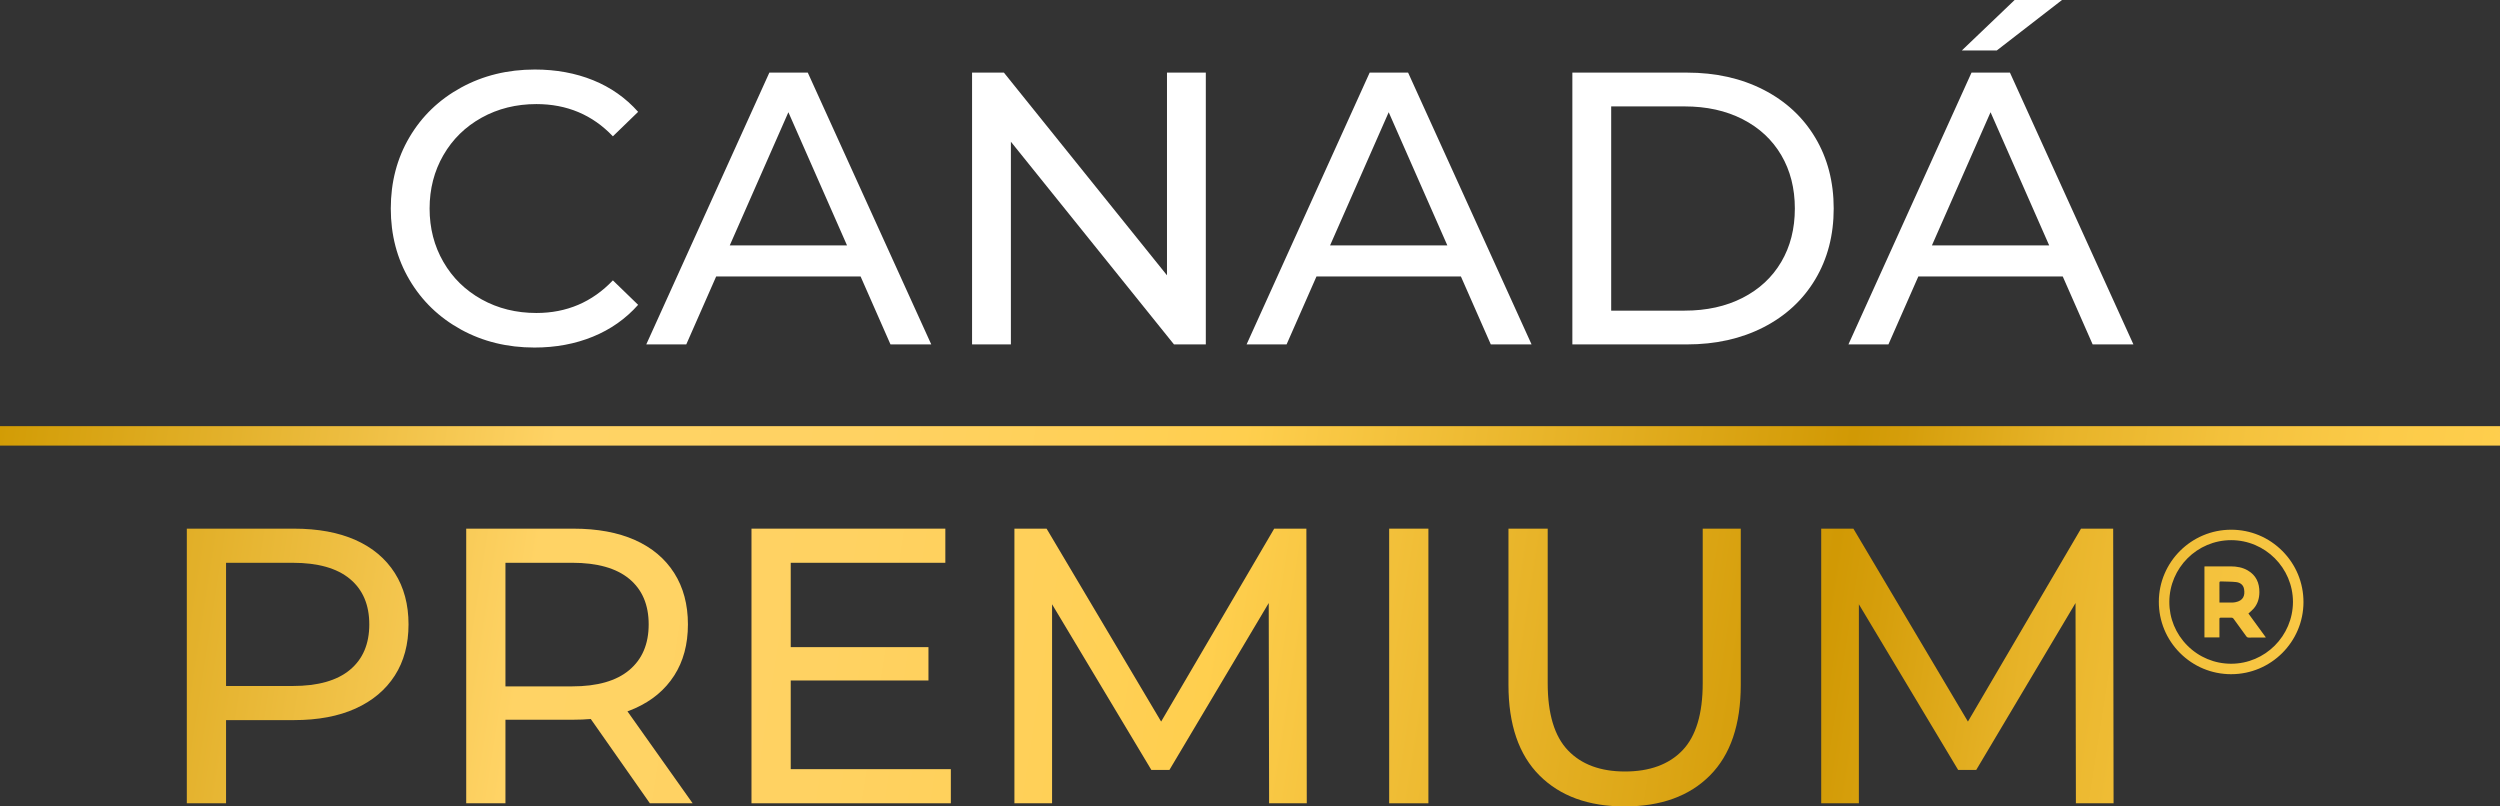
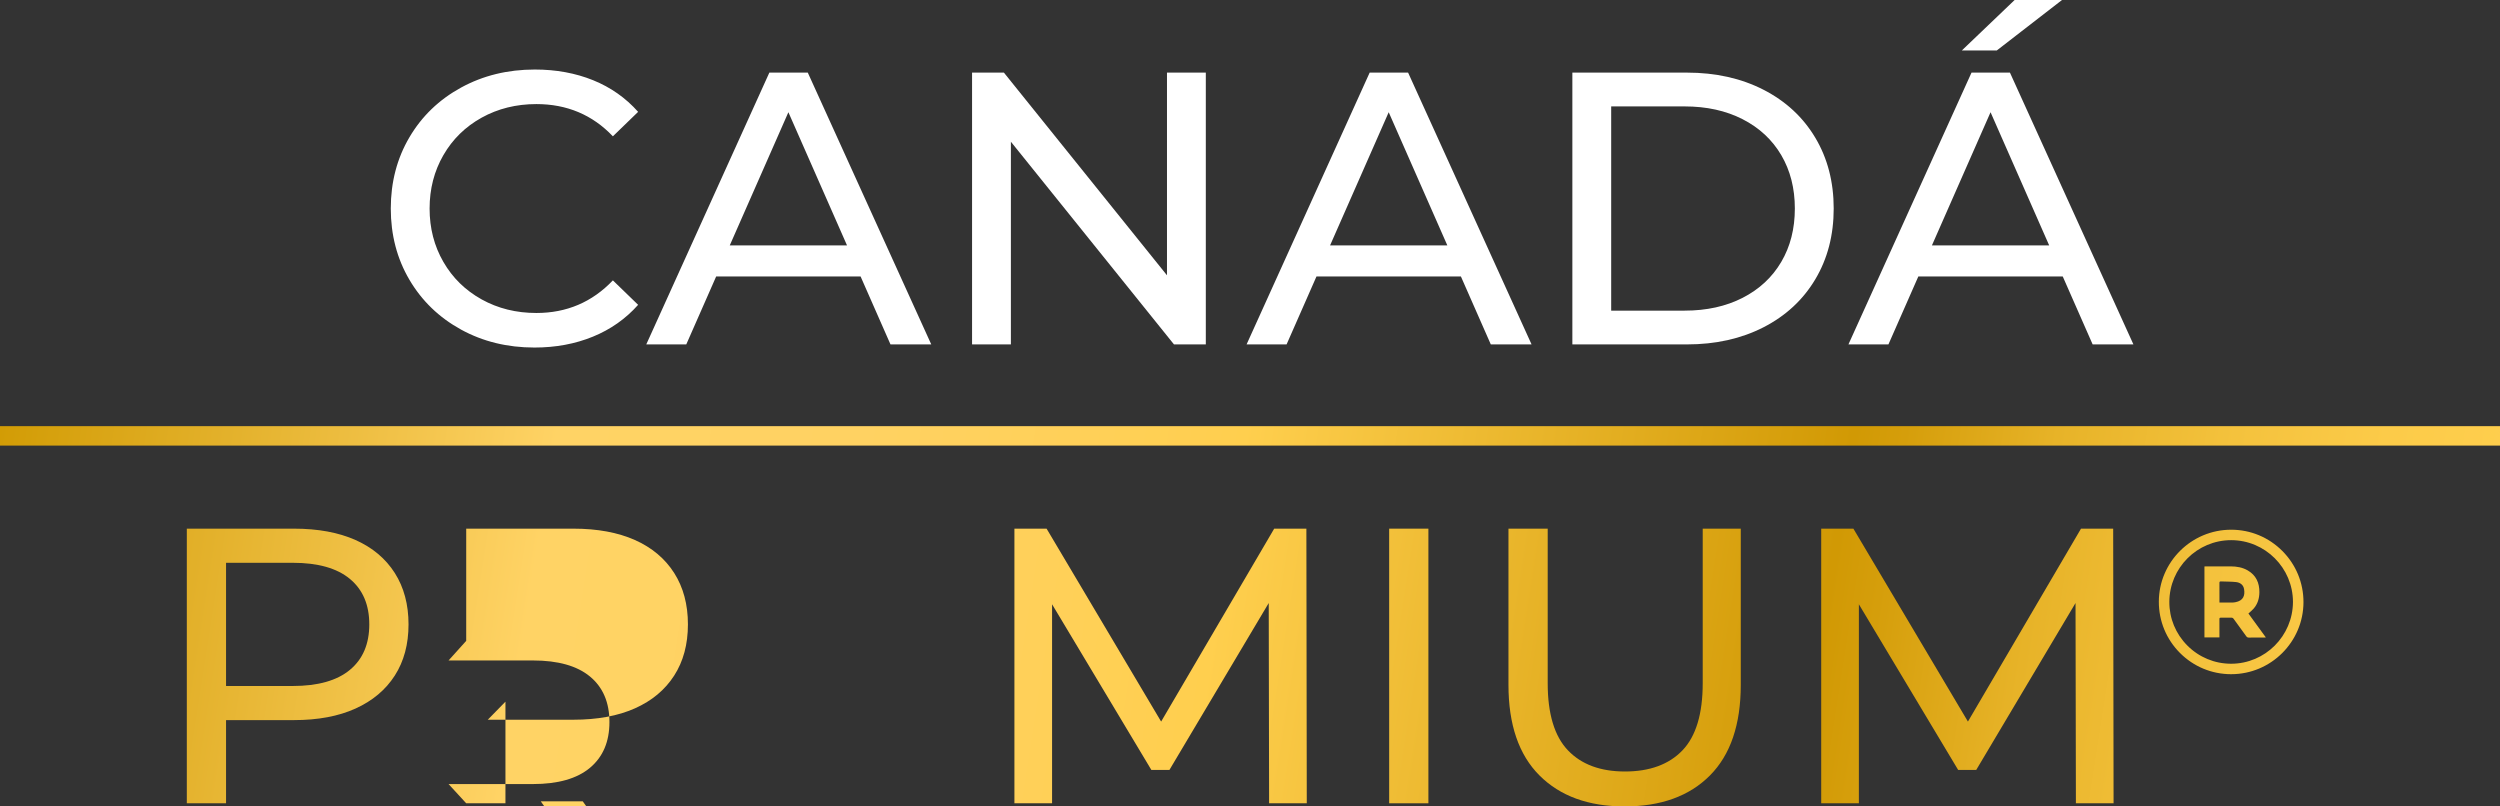
<svg xmlns="http://www.w3.org/2000/svg" xmlns:xlink="http://www.w3.org/1999/xlink" id="Capa_2" viewBox="0 0 2000 645.14">
  <rect x="0" y="0" width="2000" height="645.14" fill="#333333" stroke="none" />
  <defs>
    <linearGradient id="Degradado_sin_nombre_127" x1="-25.83" y1="497.82" x2="1960.48" y2="807.3" gradientUnits="userSpaceOnUse">
      <stop offset="0" stop-color="#d29c05" />
      <stop offset=".09" stop-color="#e3b12b" />
      <stop offset=".22" stop-color="#ffd365" />
      <stop offset=".34" stop-color="#ffd262" />
      <stop offset=".43" stop-color="#ffd058" />
      <stop offset=".49" stop-color="#ffcf4e" />
      <stop offset=".73" stop-color="#d19904" />
      <stop offset=".75" stop-color="#d59e0b" />
      <stop offset=".81" stop-color="#e7b328" />
      <stop offset=".88" stop-color="#f4c23d" />
      <stop offset=".94" stop-color="#fccb49" />
      <stop offset="1" stop-color="#ffcf4e" />
    </linearGradient>
    <linearGradient id="Degradado_sin_nombre_127-2" x1="-20.53" y1="463.82" x2="1965.77" y2="773.3" xlink:href="#Degradado_sin_nombre_127" />
    <linearGradient id="Degradado_sin_nombre_127-3" x1="-14.45" y1="424.77" x2="1971.86" y2="734.25" xlink:href="#Degradado_sin_nombre_127" />
    <linearGradient id="Degradado_sin_nombre_127-4" x1="-8.53" y1="386.81" x2="1977.77" y2="696.29" xlink:href="#Degradado_sin_nombre_127" />
    <linearGradient id="Degradado_sin_nombre_127-5" x1="-3.82" y1="356.58" x2="1982.48" y2="666.06" xlink:href="#Degradado_sin_nombre_127" />
    <linearGradient id="Degradado_sin_nombre_127-6" x1="1.05" y1="325.28" x2="1987.36" y2="634.76" xlink:href="#Degradado_sin_nombre_127" />
    <linearGradient id="Degradado_sin_nombre_127-7" x1="6.76" y1="288.63" x2="1993.07" y2="598.11" xlink:href="#Degradado_sin_nombre_127" />
    <linearGradient id="Degradado_sin_nombre_127-8" x1="19.56" y1="206.51" x2="2005.87" y2="515.99" xlink:href="#Degradado_sin_nombre_127" />
    <linearGradient id="Degradado_sin_nombre_127-9" x1="19.34" y1="207.91" x2="2005.65" y2="517.39" xlink:href="#Degradado_sin_nombre_127" />
    <linearGradient id="Degradado_sin_nombre_127-10" x1="22.52" y1="196.4" x2="2007.8" y2="505.72" xlink:href="#Degradado_sin_nombre_127" />
  </defs>
  <g id="Capa_1-2">
    <g id="logo-v-01">
      <g>
        <g>
          <path d="M149.45,642.63v-219.71h85.7c19.25,0,35.68,3.04,49.29,9.1,13.6,6.07,24.06,14.86,31.39,26.37,7.32,11.51,10.99,25.22,10.99,41.12s-3.67,29.56-10.99,40.96c-7.33,11.41-17.79,20.19-31.39,26.36-13.61,6.17-30.03,9.26-49.29,9.26h-68.44l14.13-14.75v81.29h-31.39Zm31.39-78.15l-14.13-15.69h67.5c20.09,0,35.32-4.29,45.68-12.87,10.36-8.58,15.54-20.72,15.54-36.41s-5.18-27.83-15.54-36.41c-10.36-8.58-25.59-12.87-45.68-12.87h-67.5l14.13-15.69v129.94Z" fill="url(#Degradado_sin_nombre_127)" />
-           <path d="M372.97,642.63v-219.71h85.7c19.25,0,35.68,3.04,49.29,9.1,13.6,6.07,24.06,14.86,31.39,26.37,7.32,11.51,10.99,25.22,10.99,41.12s-3.66,29.56-10.99,40.96c-7.33,11.41-17.79,20.14-31.39,26.21-13.61,6.07-30.04,9.1-49.29,9.1h-68.44l14.13-14.44v81.29h-31.39Zm31.39-78.15l-14.13-15.38h67.49c20.09,0,35.32-4.34,45.68-13.03,10.36-8.68,15.54-20.87,15.54-36.57s-5.18-27.83-15.54-36.41c-10.36-8.58-25.59-12.87-45.68-12.87h-67.49l14.13-15.69v129.94Zm115.53,78.15l-55.88-79.72h33.59l56.51,79.72h-34.22Z" fill="url(#Degradado_sin_nombre_127-2)" />
-           <path d="M632.58,615.32h128.09v27.31h-159.48v-219.71h155.08v27.31h-123.69v165.09Zm-2.83-97.61h113.02v26.68h-113.02v-26.68Z" fill="url(#Degradado_sin_nombre_127-3)" />
+           <path d="M372.97,642.63v-219.71h85.7c19.25,0,35.68,3.04,49.29,9.1,13.6,6.07,24.06,14.86,31.39,26.37,7.32,11.51,10.99,25.22,10.99,41.12s-3.66,29.56-10.99,40.96c-7.33,11.41-17.79,20.14-31.39,26.21-13.61,6.07-30.04,9.1-49.29,9.1h-68.44l14.13-14.44v81.29h-31.39Zl-14.13-15.38h67.49c20.09,0,35.32-4.34,45.68-13.03,10.36-8.68,15.54-20.87,15.54-36.57s-5.18-27.83-15.54-36.41c-10.36-8.58-25.59-12.87-45.68-12.87h-67.49l14.13-15.69v129.94Zm115.53,78.15l-55.88-79.72h33.59l56.51,79.72h-34.22Z" fill="url(#Degradado_sin_nombre_127-2)" />
          <path d="M811.53,642.63v-219.71h25.74l98.58,166.04h-13.81l97.32-166.04h25.74l.32,219.71h-30.14l-.32-172.31h7.22l-86.65,145.63h-14.44l-87.28-145.63h7.85v172.31h-30.14Z" fill="url(#Degradado_sin_nombre_127-4)" />
          <path d="M1111.33,642.63v-219.71h31.39v219.71h-31.39Z" fill="url(#Degradado_sin_nombre_127-5)" />
          <path d="M1299.69,645.14c-28.88,0-51.59-8.26-68.12-24.8-16.54-16.53-24.8-40.69-24.8-72.5v-124.92h31.39v123.66c0,24.48,5.39,42.37,16.17,53.67,10.78,11.3,26,16.95,45.68,16.95s35.21-5.65,45.99-16.95c10.78-11.3,16.17-29.19,16.17-53.67v-123.66h30.45v124.92c0,31.81-8.22,55.98-24.64,72.5-16.43,16.54-39.19,24.8-68.28,24.8Z" fill="url(#Degradado_sin_nombre_127-6)" />
          <path d="M1456.97,642.63v-219.71h25.74l98.58,166.04h-13.81l97.32-166.04h25.74l.32,219.71h-30.14l-.32-172.31h7.22l-86.65,145.63h-14.44l-87.28-145.63h7.85v172.31h-30.14Z" fill="url(#Degradado_sin_nombre_127-7)" />
        </g>
        <g>
          <path d="M1784.9,539.36c-15.48-.02-30.01-6.06-40.94-17.01-10.92-10.95-16.92-25.51-16.89-40.99,.06-31.75,26.03-57.59,57.89-57.59,15.53,.02,30.03,6.08,40.95,17.04,10.91,10.96,16.9,25.51,16.87,40.95-.07,31.76-26.01,57.59-57.82,57.59h-.06Zm0-107.23c-27.16,0-49.34,22.15-49.43,49.37-.05,13.16,5.07,25.56,14.4,34.93,9.36,9.39,21.8,14.56,35.03,14.56,27.18,0,49.37-22.18,49.47-49.43-.03-27.21-22.18-49.38-49.37-49.43h-.1Z" fill="url(#Degradado_sin_nombre_127-8)" />
          <path d="M1763.55,509.94v-56.77c.43-.02,.86-.07,1.29-.07,6.55,0,13.09,0,19.64,0,4.86,0,9.56,.79,13.8,3.29,6.62,3.89,9.29,9.96,9.23,17.4-.04,4.93-1.37,9.47-4.72,13.23-1.18,1.33-2.61,2.44-4.06,3.78,4.57,6.27,9.2,12.63,13.95,19.14-.6,.04-.98,.09-1.37,.09-4.09,0-8.18-.03-12.28,.02-.94,.01-1.49-.31-2.02-1.04-3.34-4.65-6.74-9.26-10.09-13.91-.51-.7-1.04-1-1.92-.97-2.78,.06-5.57,.05-8.35,.01-.86-.01-1.13,.26-1.12,1.12,.04,4.42,.02,8.84,.01,13.26v1.41h-12.01Zm12.01-27.89c3.5,0,6.81,.02,10.12-.01,.89,0,1.8-.11,2.68-.28,6.23-1.21,7.8-5.25,6.89-10.52-.6-3.49-3.24-5.25-6.5-5.6-3.97-.42-8-.31-11.99-.5-1.05-.05-1.22,.38-1.21,1.28,.04,3.52,.01,7.04,.01,10.56v5.07Z" fill="url(#Degradado_sin_nombre_127-9)" />
        </g>
      </g>
      <rect y="340.92" width="2000" height="15.56" fill="url(#Degradado_sin_nombre_127-10)" />
      <g>
        <path d="M368.7,263.58c-17.5-9.63-31.22-22.88-41.16-39.76-9.94-16.88-14.91-35.88-14.91-57s4.97-40.12,14.91-57c9.94-16.88,23.71-30.13,41.31-39.76,17.6-9.63,37.28-14.44,59.02-14.44,16.98,0,32.51,2.85,46.6,8.54,14.08,5.7,26.09,14.14,36.03,25.32l-20.19,19.57c-16.36-17.19-36.76-25.78-61.2-25.78-16.15,0-30.75,3.63-43.8,10.87-13.05,7.25-23.25,17.24-30.6,29.98-7.35,12.73-11.03,26.98-11.03,42.71s3.67,29.98,11.03,42.71c7.35,12.74,17.55,22.73,30.6,29.98,13.05,7.25,27.65,10.87,43.8,10.87,24.23,0,44.62-8.69,61.2-26.09l20.19,19.57c-9.94,11.18-22.01,19.68-36.19,25.47-14.19,5.8-29.77,8.7-46.75,8.7-21.75,0-41.37-4.82-58.87-14.45Z" fill="#fff" />
        <path d="M688.49,221.18h-115.56l-23.92,54.36h-32l98.47-217.44h30.75l98.78,217.44h-32.62l-23.92-54.36Zm-10.87-24.85l-46.91-106.55-46.91,106.55h93.81Z" fill="#fff" />
        <path d="M964.65,58.09v217.44h-25.47l-130.47-162.15v162.15h-31.06V58.09h25.47l130.47,162.15V58.09h31.06Z" fill="#fff" />
        <path d="M1168.74,221.18h-115.56l-23.92,54.36h-32l98.47-217.44h30.75l98.78,217.44h-32.62l-23.92-54.36Zm-10.87-24.85l-46.91-106.55-46.91,106.55h93.81Z" fill="#fff" />
        <path d="M1257.89,58.09h91.64c22.99,0,43.38,4.56,61.2,13.67,17.81,9.12,31.63,21.9,41.47,38.36,9.83,16.46,14.76,35.36,14.76,56.69s-4.92,40.23-14.76,56.69c-9.84,16.46-23.66,29.25-41.47,38.36-17.81,9.11-38.21,13.67-61.2,13.67h-91.64V58.09Zm89.77,190.42c17.6,0,33.08-3.42,46.44-10.25,13.36-6.83,23.66-16.41,30.91-28.73,7.25-12.32,10.87-26.56,10.87-42.71s-3.63-30.39-10.87-42.71c-7.25-12.32-17.55-21.9-30.91-28.73-13.36-6.84-28.84-10.25-46.44-10.25h-58.71V248.51h58.71Z" fill="#fff" />
        <path d="M1650.22,221.18h-115.56l-23.92,54.36h-32l98.47-217.44h30.75l98.78,217.44h-32.62l-23.92-54.36Zm-10.87-24.85l-46.91-106.55-46.91,106.55h93.81ZM1611.7,0h37.9l-52.19,40.39h-27.96L1611.7,0Z" fill="#fff" />
      </g>
    </g>
  </g>
</svg>